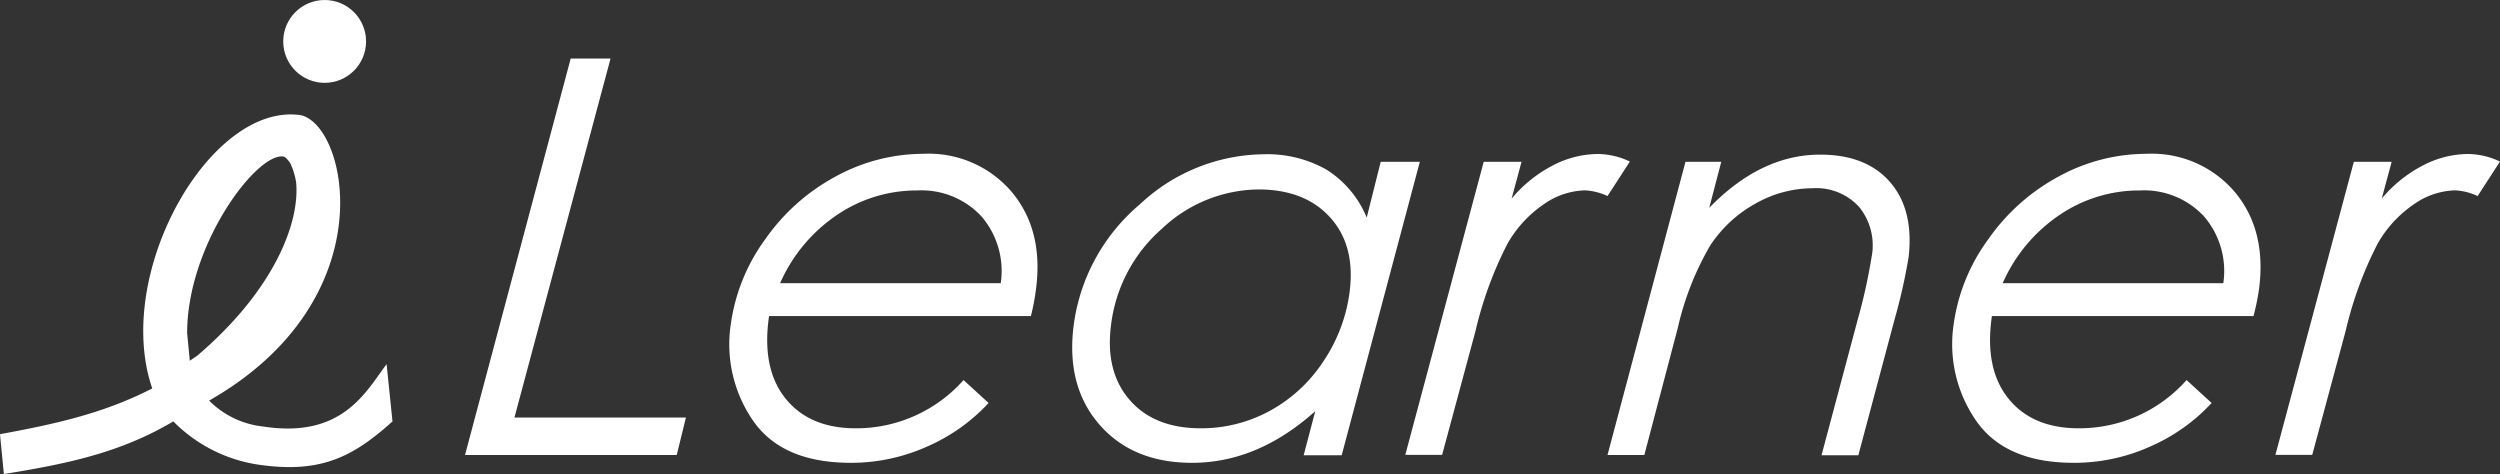
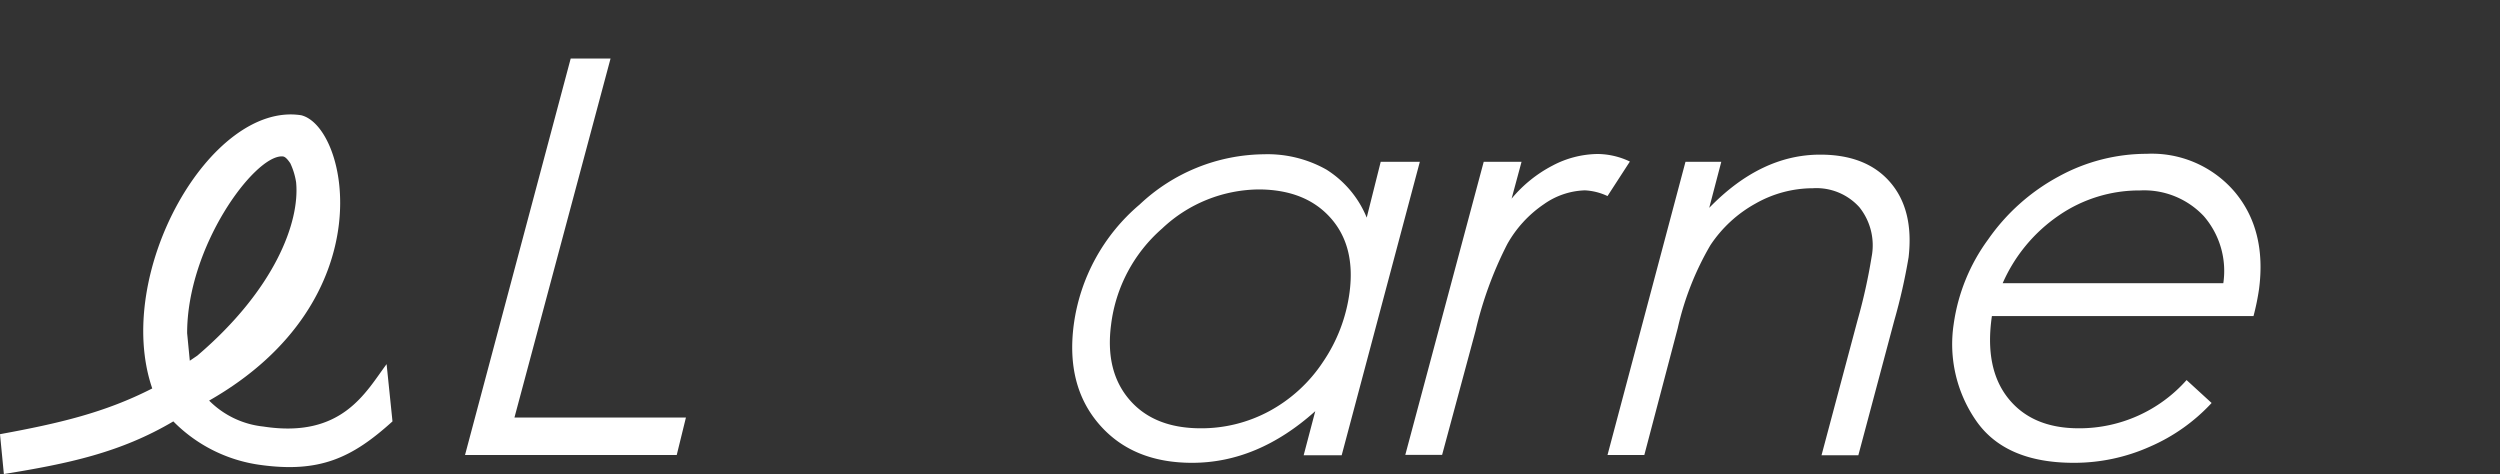
<svg xmlns="http://www.w3.org/2000/svg" viewBox="0 0 271.6 51.5">
  <rect x="0" y="0" width="271.6" height="51.5" fill="#333333" stroke="none" />
  <defs>
    <style>.cls-1{fill:#fff;}</style>
  </defs>
  <title>white-logo-text</title>
  <g id="圖層_2" data-name="圖層 2">
    <g id="圖層_1-2" data-name="圖層 1">
      <path class="cls-1" d="M62,6.36h4.33l-10.44,39H74.52l-1,4.07h-23Z" />
-       <path class="cls-1" d="M112,34.34H83.55q-.83,5.68,1.78,8.94T93,46.53a15.58,15.58,0,0,0,11.68-5.24l2.72,2.49a19.89,19.89,0,0,1-6.67,4.73,20.14,20.14,0,0,1-8.3,1.77q-7.5,0-10.66-4.64A14.59,14.59,0,0,1,79.4,35.19,20.3,20.3,0,0,1,83.13,26a22.12,22.12,0,0,1,7.68-6.84,19.91,19.91,0,0,1,9.52-2.45,11.83,11.83,0,0,1,9.59,4.15q3.47,4.15,2.63,10.56A25.93,25.93,0,0,1,112,34.34Zm-3.28-3.57a9.1,9.1,0,0,0-2.12-7.29,8.89,8.89,0,0,0-6.93-2.79,15.41,15.41,0,0,0-8.78,2.69,17.33,17.33,0,0,0-6.14,7.39Z" />
      <path class="cls-1" d="M145.76,49.46h-4.13l1.26-4.79q-6.26,5.61-13.38,5.61-6.48,0-10.1-4.19T116.65,35.3a20.7,20.7,0,0,1,7.16-13.08,19.94,19.94,0,0,1,13.52-5.46,13,13,0,0,1,6.78,1.67,11.12,11.12,0,0,1,4.37,5.21L150,17.58h4.25Zm-15.3-2.93a15.53,15.53,0,0,0,7.43-1.86,16.27,16.27,0,0,0,5.84-5.35,17.49,17.49,0,0,0,2.89-7.59q.65-5-2.06-8.05t-7.71-3.1a15.48,15.48,0,0,0-10.6,4.25,16.52,16.52,0,0,0-5.54,10.43q-.67,5.07,2,8.17T130.46,46.53Z" />
      <path class="cls-1" d="M161.19,17.58h4.11l-1.08,4A14.43,14.43,0,0,1,168.65,18a10.7,10.7,0,0,1,4.92-1.27,8.27,8.27,0,0,1,3.5.82l-2.43,3.75a6.5,6.5,0,0,0-2.46-.62,8.12,8.12,0,0,0-4.43,1.49,12.78,12.78,0,0,0-4,4.35,41,41,0,0,0-3.44,9.4l-3.64,13.5h-4Z" />
      <path class="cls-1" d="M183.11,17.58H187l-1.31,5q5.62-5.79,12.07-5.78,5,0,7.59,3t2,8.15a62.89,62.89,0,0,1-1.56,6.89l-3.9,14.62h-4l3.9-14.62a61,61,0,0,0,1.54-6.92A6.62,6.62,0,0,0,202,22.51a6.28,6.28,0,0,0-5.05-2.06,12.65,12.65,0,0,0-6.24,1.67,14,14,0,0,0-4.9,4.53,31.55,31.55,0,0,0-3.54,9l-3.63,13.78h-4Z" />
      <path class="cls-1" d="M244.82,34.34H216.4q-.83,5.68,1.78,8.94t7.69,3.25a15.58,15.58,0,0,0,11.68-5.24l2.72,2.49a19.89,19.89,0,0,1-6.67,4.73,20.14,20.14,0,0,1-8.3,1.77q-7.5,0-10.66-4.64a14.59,14.59,0,0,1-2.39-10.44A20.3,20.3,0,0,1,216,26a22.12,22.12,0,0,1,7.68-6.84,19.91,19.91,0,0,1,9.52-2.45,11.83,11.83,0,0,1,9.59,4.15q3.47,4.15,2.63,10.56A25.93,25.93,0,0,1,244.82,34.34Zm-3.28-3.57a9.1,9.1,0,0,0-2.12-7.29,8.89,8.89,0,0,0-6.93-2.79,15.41,15.41,0,0,0-8.78,2.69,17.33,17.33,0,0,0-6.14,7.39Z" />
-       <path class="cls-1" d="M255.72,17.58h4.11l-1.08,4A14.43,14.43,0,0,1,263.18,18a10.7,10.7,0,0,1,4.92-1.27,8.27,8.27,0,0,1,3.5.82l-2.43,3.75a6.5,6.5,0,0,0-2.46-.62,8.12,8.12,0,0,0-4.43,1.49,12.78,12.78,0,0,0-4,4.35,41,41,0,0,0-3.44,9.4l-3.64,13.5h-4Z" />
      <path class="cls-1" d="M28.62,46.34a9.73,9.73,0,0,1-5.9-2.82c19.15-10.92,15.1-29.75,10-31C22.89,11,12.25,29.68,16.54,42.2,11.38,44.84,6.38,46,0,47.17L.42,51.5c7-1.13,12.68-2.33,18.41-5.72a16.35,16.35,0,0,0,9.32,4.71c6.58.94,10.11-.75,14.49-4.71L42,39.56C39.74,42.58,37.18,47.66,28.62,46.34Zm-8-7.15-.29-3c0-9.41,7.24-19.2,10.27-19.2.22,0,.43,0,.94.75a7.58,7.58,0,0,1,.63,2.07c.42,4.33-2.34,11.67-10.74,18.83Z" />
-       <circle class="cls-1" cx="35.27" cy="4.5" r="4.5" />
    </g>
  </g>
</svg>